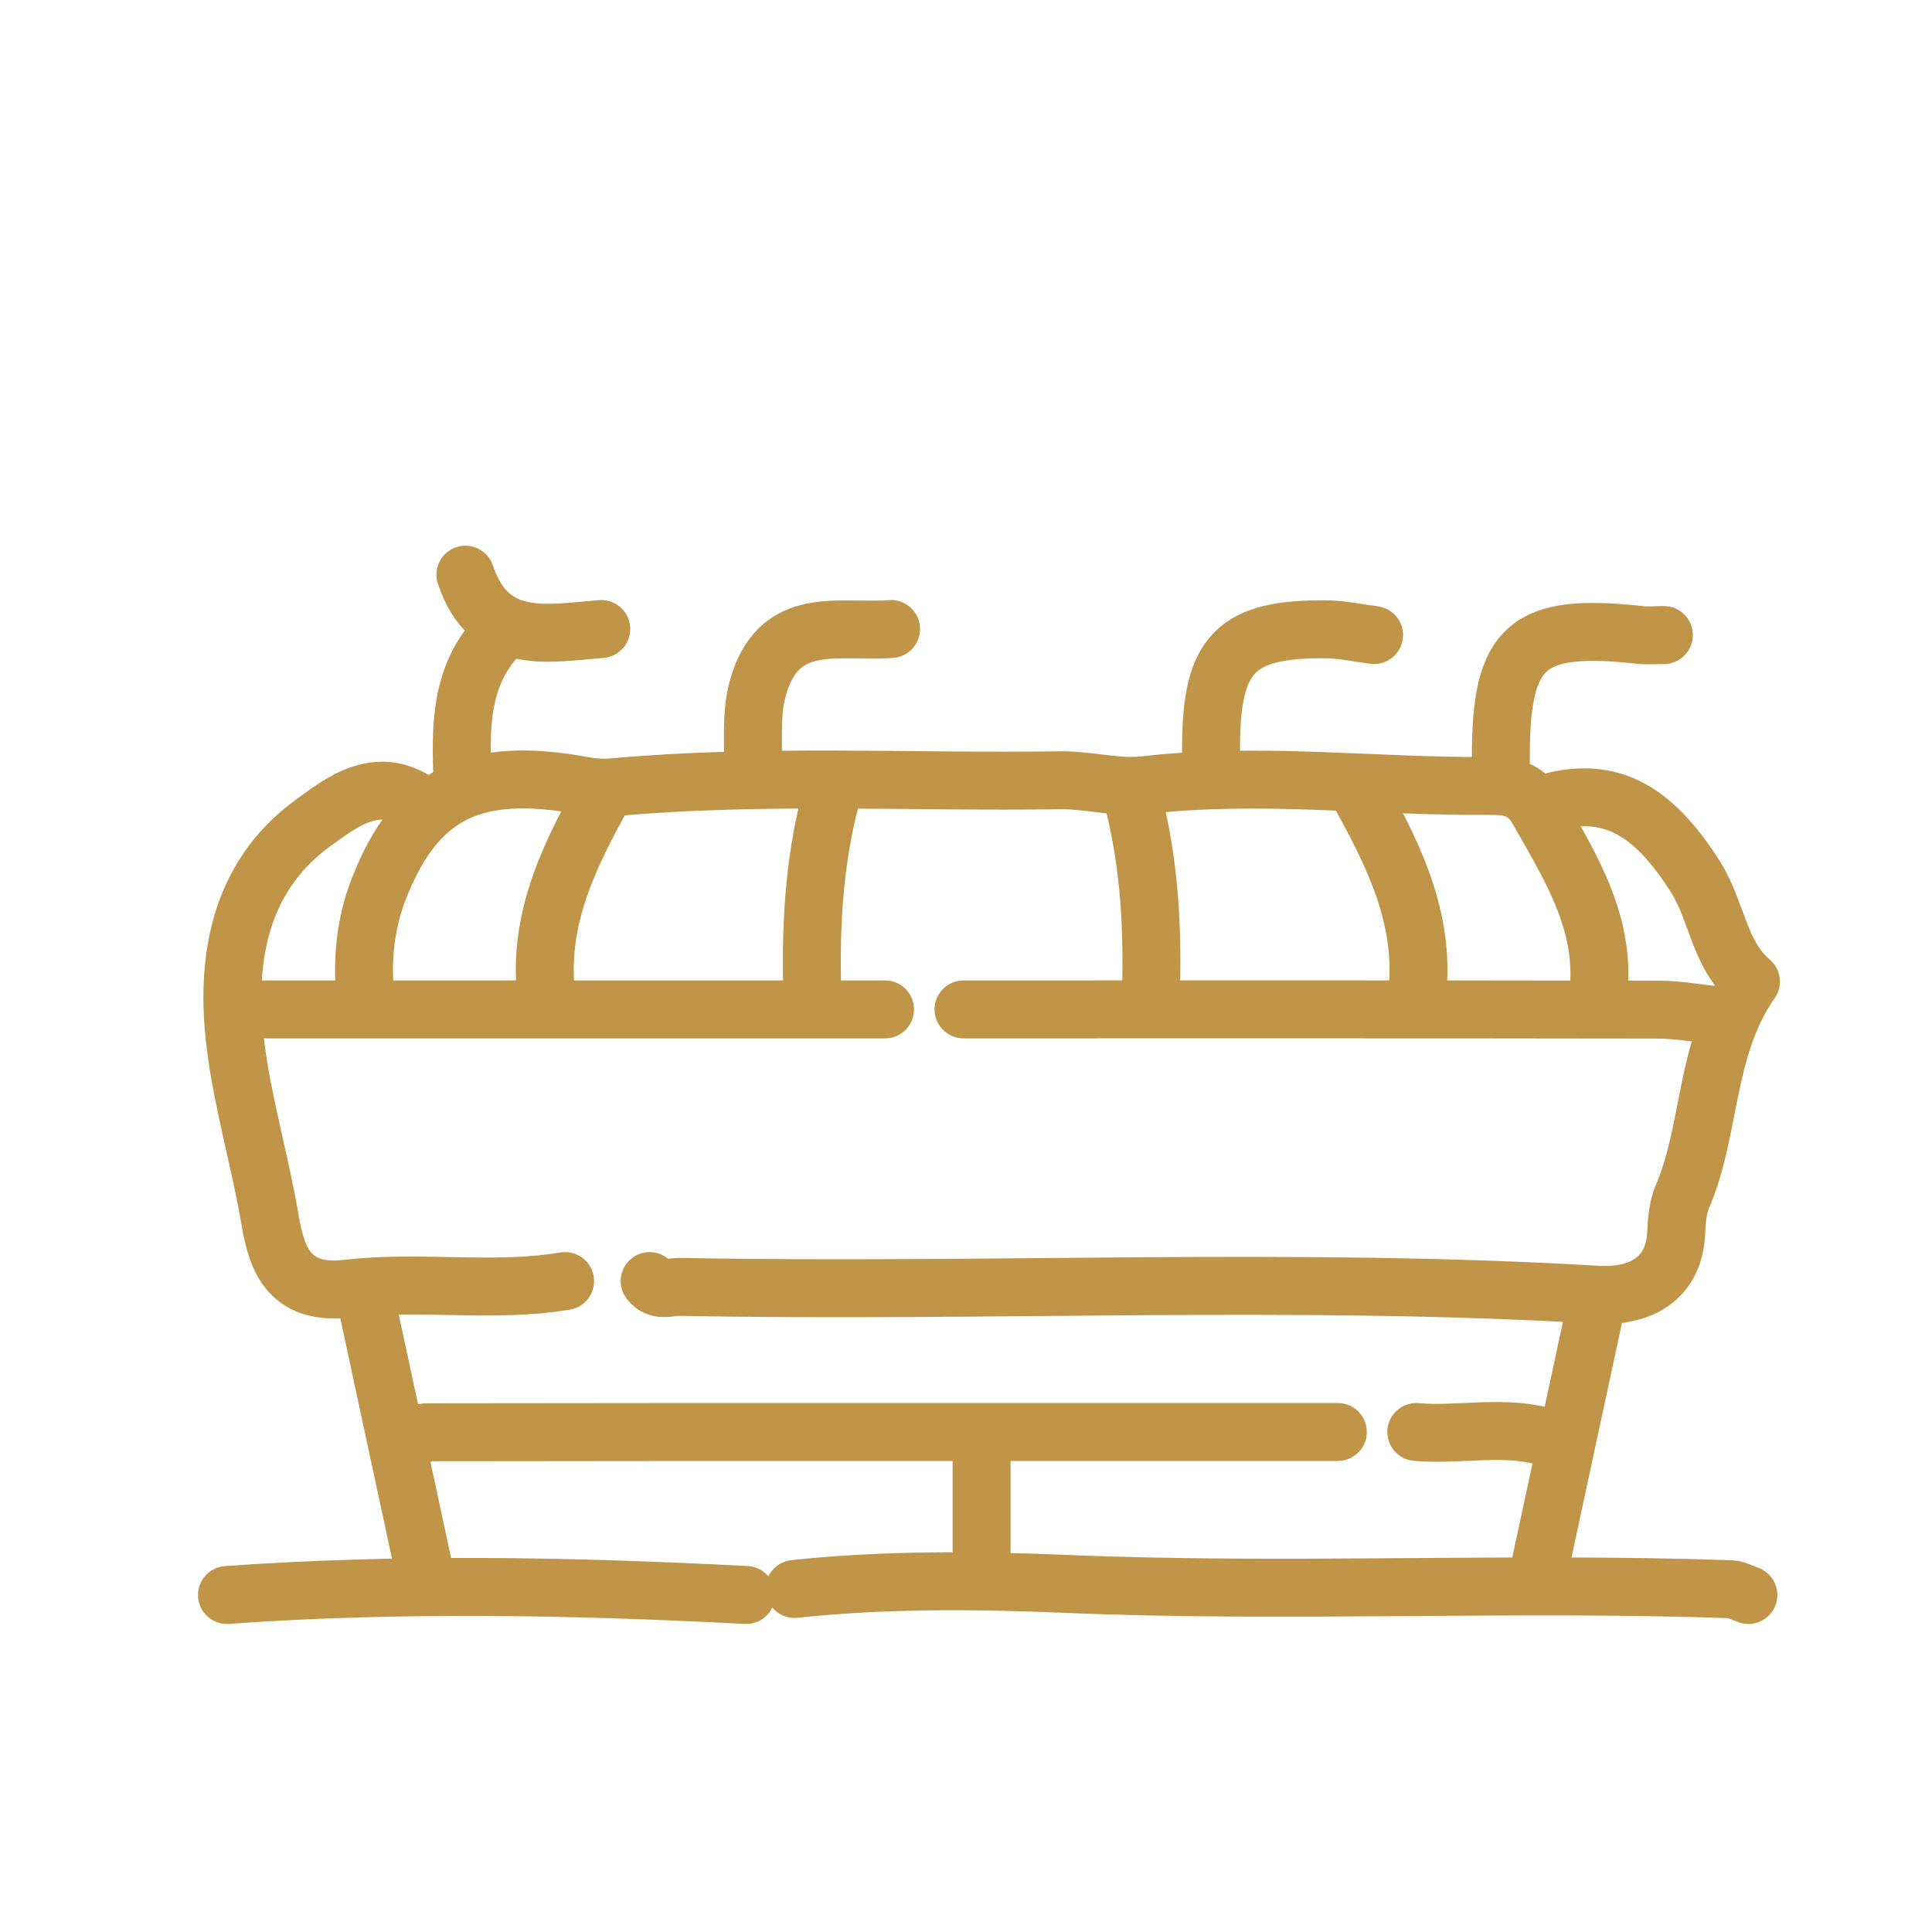
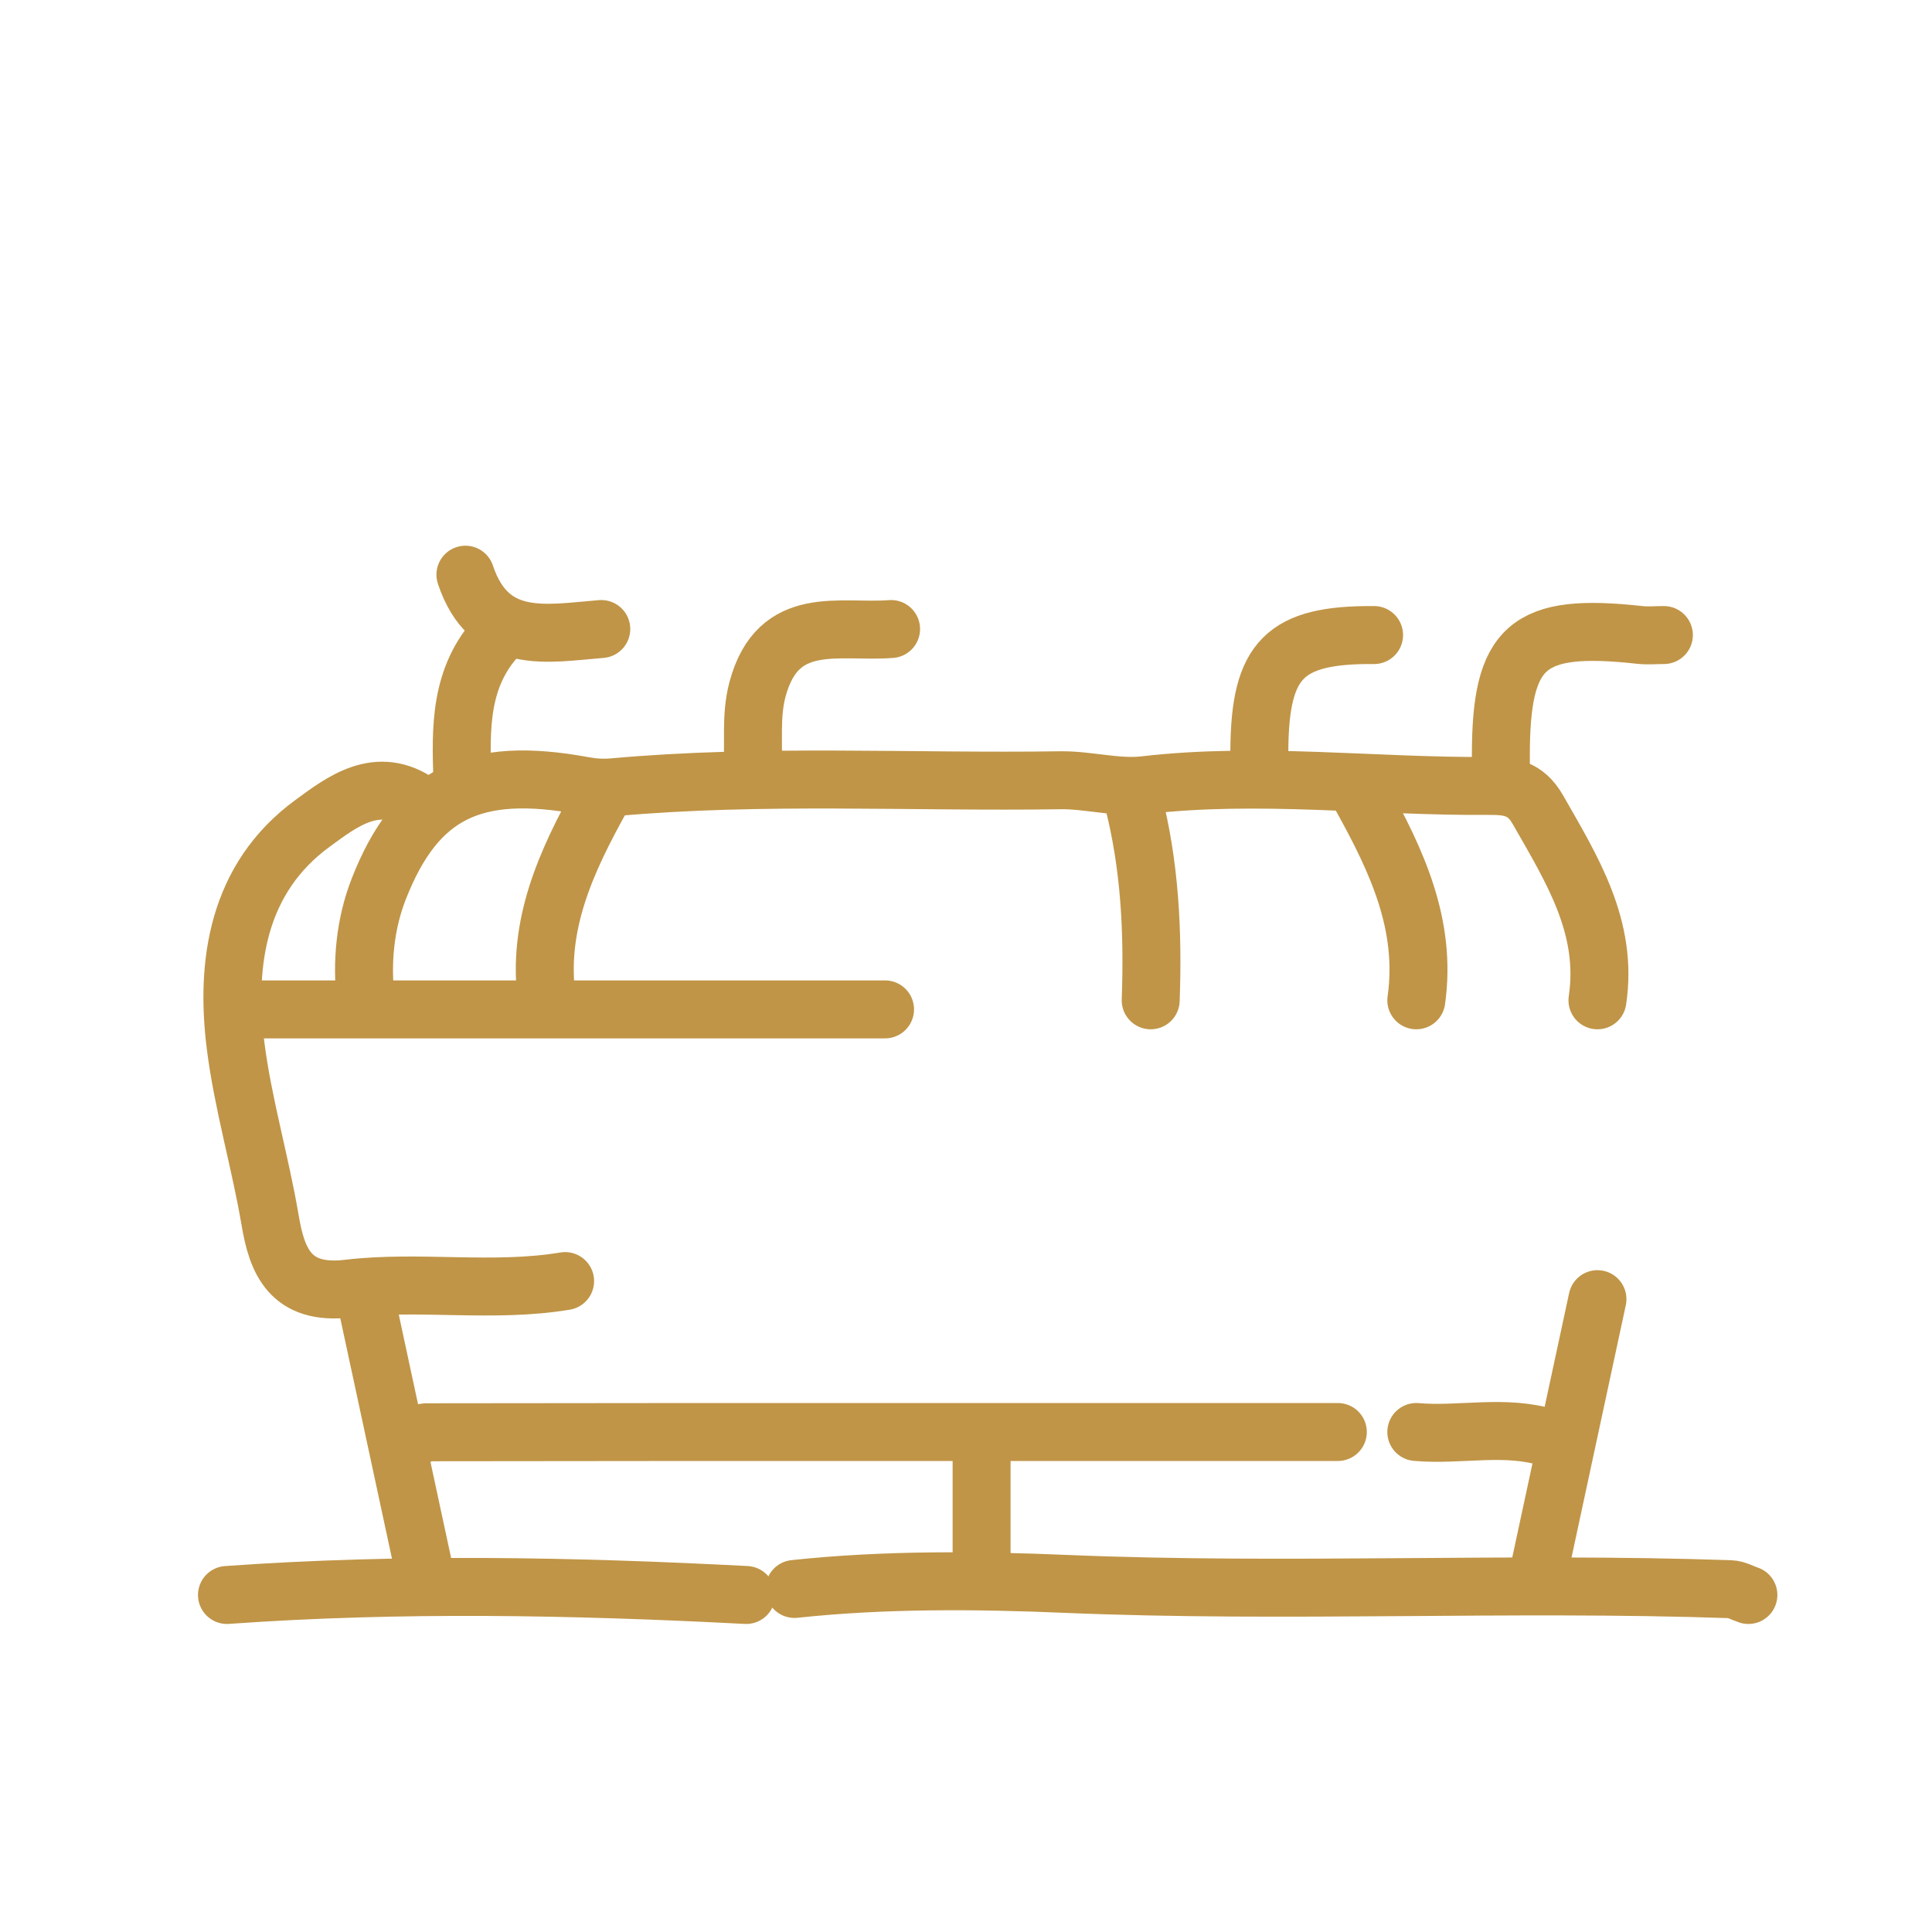
<svg xmlns="http://www.w3.org/2000/svg" version="1.1" id="Layer_1" x="0px" y="0px" width="50px" height="50px" viewBox="0 0 50 50" enable-background="new 0 0 50 50" xml:space="preserve">
  <g>
-     <path fill-rule="evenodd" clip-rule="evenodd" fill="none" stroke="#C09547" stroke-width="1.5" stroke-linecap="round" stroke-linejoin="round" stroke-miterlimit="10" d="   M39.936,20.81c1.674-0.51,2.795,0.088,3.929,1.86c0.576,0.901,0.62,2.037,1.449,2.733c-1.211,1.737-1.017,3.8-1.774,5.567   c-0.121,0.283-0.146,0.619-0.16,0.934c-0.063,1.324-1.104,1.659-2.035,1.604c-7.916-0.47-15.836-0.049-23.751-0.204   c-0.261-0.005-0.569,0.14-0.781-0.15" />
    <path fill-rule="evenodd" clip-rule="evenodd" fill="none" stroke="#C09547" stroke-width="1.5" stroke-linecap="round" stroke-linejoin="round" stroke-miterlimit="10" d="   M34.623,37.06c-3.386,0-6.771,0-10.156,0c-4.479,0-8.958-0.001-13.437,0.007c-0.104,0-0.208,0.098-0.313,0.149" />
    <path fill-rule="evenodd" clip-rule="evenodd" fill="none" stroke="#C09547" stroke-width="1.5" stroke-linecap="round" stroke-linejoin="round" stroke-miterlimit="10" d="   M20.561,41.122c2.338-0.25,4.724-0.228,7.027-0.131c5.735,0.24,11.464-0.06,17.191,0.137c0.157,0.005,0.313,0.099,0.469,0.15" />
    <path fill-rule="evenodd" clip-rule="evenodd" fill="none" stroke="#C09547" stroke-width="1.5" stroke-linecap="round" stroke-linejoin="round" stroke-miterlimit="10" d="   M10.874,20.81c-1.096-0.794-2.03-0.054-2.789,0.501c-1.933,1.414-2.257,3.605-1.989,5.741c0.189,1.508,0.638,3.01,0.896,4.535   c0.176,1.041,0.516,1.939,2.012,1.762c1.856-0.22,3.753,0.117,5.621-0.195" />
    <path fill-rule="evenodd" clip-rule="evenodd" fill="none" stroke="#C09547" stroke-width="1.5" stroke-linecap="round" stroke-linejoin="round" stroke-miterlimit="10" d="   M5.874,41.278c4.479-0.32,8.958-0.233,13.438,0" />
    <path fill-rule="evenodd" clip-rule="evenodd" fill="none" stroke="#C09547" stroke-width="1.5" stroke-linecap="round" stroke-linejoin="round" stroke-miterlimit="10" d="   M41.342,25.888c0.283-1.896-0.663-3.392-1.542-4.934c-0.325-0.569-0.746-0.618-1.271-0.614c-2.969,0.022-5.935-0.365-8.908-0.02   c-0.714,0.083-1.457-0.138-2.186-0.127c-3.854,0.058-7.713-0.167-11.559,0.181c-0.283,0.025-0.533,0.005-0.783-0.041   c-2.825-0.521-4.316,0.182-5.291,2.673c-0.35,0.896-0.452,1.894-0.335,2.882" />
-     <path fill-rule="evenodd" clip-rule="evenodd" fill="none" stroke="#C09547" stroke-width="1.5" stroke-linecap="round" stroke-linejoin="round" stroke-miterlimit="10" d="   M24.936,26.123c5.989,0,11.979-0.004,17.969,0.006c0.521,0.001,1.042,0.098,1.563,0.15" />
    <path fill-rule="evenodd" clip-rule="evenodd" fill="none" stroke="#C09547" stroke-width="1.5" stroke-linecap="round" stroke-linejoin="round" stroke-miterlimit="10" d="   M6.342,26.123c5.521,0,11.042,0,16.563,0" />
    <path fill-rule="evenodd" clip-rule="evenodd" fill="none" stroke="#C09547" stroke-width="1.5" stroke-linecap="round" stroke-linejoin="round" stroke-miterlimit="10" d="   M15.561,20.654c-0.902,1.628-1.682,3.29-1.406,5.234" />
-     <path fill-rule="evenodd" clip-rule="evenodd" fill="none" stroke="#C09547" stroke-width="1.5" stroke-linecap="round" stroke-linejoin="round" stroke-miterlimit="10" d="   M21.499,20.654c-0.451,1.718-0.534,3.47-0.469,5.234" />
    <path fill-rule="evenodd" clip-rule="evenodd" fill="none" stroke="#C09547" stroke-width="1.5" stroke-linecap="round" stroke-linejoin="round" stroke-miterlimit="10" d="   M29.311,20.654c0.45,1.718,0.533,3.47,0.469,5.234" />
    <path fill-rule="evenodd" clip-rule="evenodd" fill="none" stroke="#C09547" stroke-width="1.5" stroke-linecap="round" stroke-linejoin="round" stroke-miterlimit="10" d="   M35.248,20.654c0.901,1.628,1.682,3.29,1.406,5.234" />
    <path fill-rule="evenodd" clip-rule="evenodd" fill="none" stroke="#C09547" stroke-width="1.5" stroke-linecap="round" stroke-linejoin="round" stroke-miterlimit="10" d="   M12.905,16.435c-1.016,1.074-0.984,2.41-0.938,3.75" />
    <path fill-rule="evenodd" clip-rule="evenodd" fill="none" stroke="#C09547" stroke-width="1.5" stroke-linecap="round" stroke-linejoin="round" stroke-miterlimit="10" d="   M41.342,33.622c-0.521,2.422-1.042,4.844-1.563,7.266" />
    <path fill-rule="evenodd" clip-rule="evenodd" fill="none" stroke="#C09547" stroke-width="1.5" stroke-linecap="round" stroke-linejoin="round" stroke-miterlimit="10" d="   M9.467,33.622c0.521,2.422,1.042,4.844,1.563,7.266" />
    <path fill-rule="evenodd" clip-rule="evenodd" fill="none" stroke="#C09547" stroke-width="1.5" stroke-linecap="round" stroke-linejoin="round" stroke-miterlimit="10" d="   M43.061,16.435c-0.208,0-0.419,0.02-0.625-0.003c-2.912-0.321-3.594,0.271-3.594,3.128c0,0.208,0,0.417,0,0.625" />
    <path fill-rule="evenodd" clip-rule="evenodd" fill="none" stroke="#C09547" stroke-width="1.5" stroke-linecap="round" stroke-linejoin="round" stroke-miterlimit="10" d="   M40.092,37.216c-1.132-0.361-2.294-0.056-3.438-0.156" />
    <path fill-rule="evenodd" clip-rule="evenodd" fill="none" stroke="#C09547" stroke-width="1.5" stroke-linecap="round" stroke-linejoin="round" stroke-miterlimit="10" d="   M25.404,37.372c0,1.172,0,2.344,0,3.516" />
    <path fill-rule="evenodd" clip-rule="evenodd" fill="none" stroke="#C09547" stroke-width="1.5" stroke-linecap="round" stroke-linejoin="round" stroke-miterlimit="10" d="   M23.061,16.279c-1.335,0.105-2.926-0.419-3.456,1.558c-0.191,0.714-0.079,1.412-0.138,2.114" />
-     <path fill-rule="evenodd" clip-rule="evenodd" fill="none" stroke="#C09547" stroke-width="1.5" stroke-linecap="round" stroke-linejoin="round" stroke-miterlimit="10" d="   M35.561,16.435c-0.417-0.052-0.833-0.146-1.25-0.149c-2.314-0.017-2.95,0.626-2.969,2.962c-0.002,0.234,0,0.469,0,0.703" />
+     <path fill-rule="evenodd" clip-rule="evenodd" fill="none" stroke="#C09547" stroke-width="1.5" stroke-linecap="round" stroke-linejoin="round" stroke-miterlimit="10" d="   M35.561,16.435c-2.314-0.017-2.95,0.626-2.969,2.962c-0.002,0.234,0,0.469,0,0.703" />
    <path fill-rule="evenodd" clip-rule="evenodd" fill="none" stroke="#C09547" stroke-width="1.5" stroke-linecap="round" stroke-linejoin="round" stroke-miterlimit="10" d="   M12.045,14.873c0.619,1.852,2.111,1.518,3.516,1.406" />
  </g>
</svg>